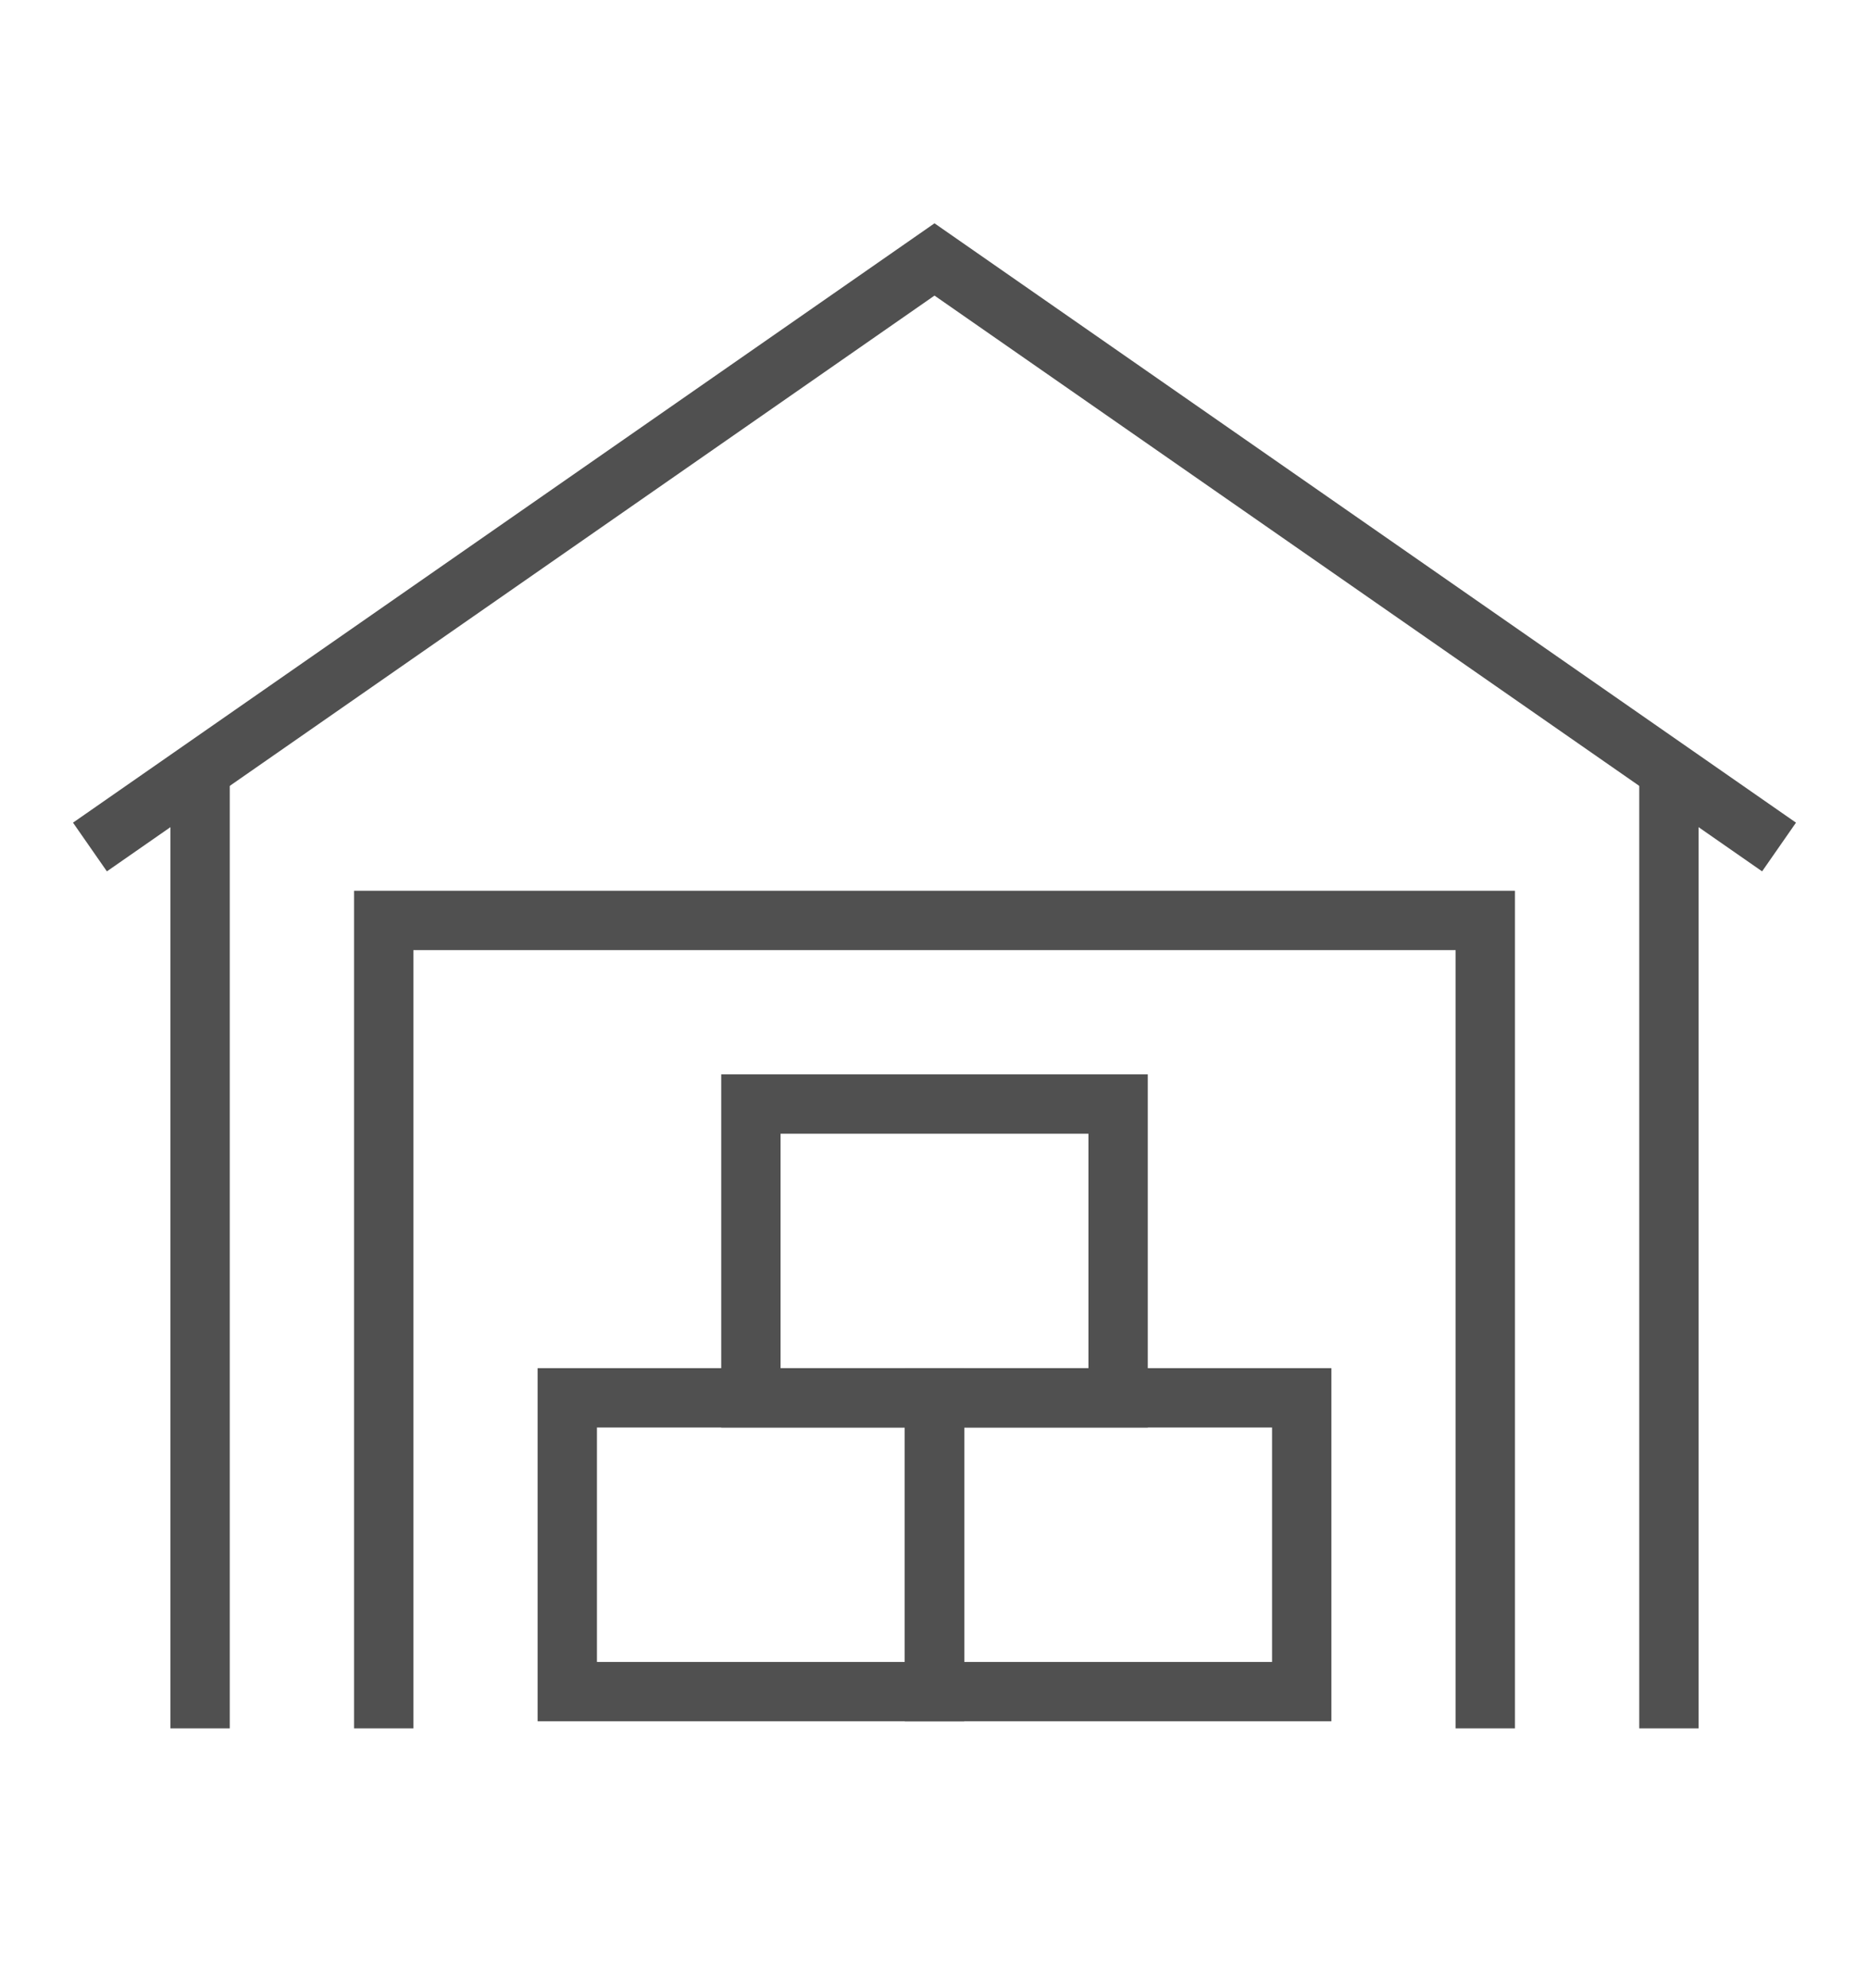
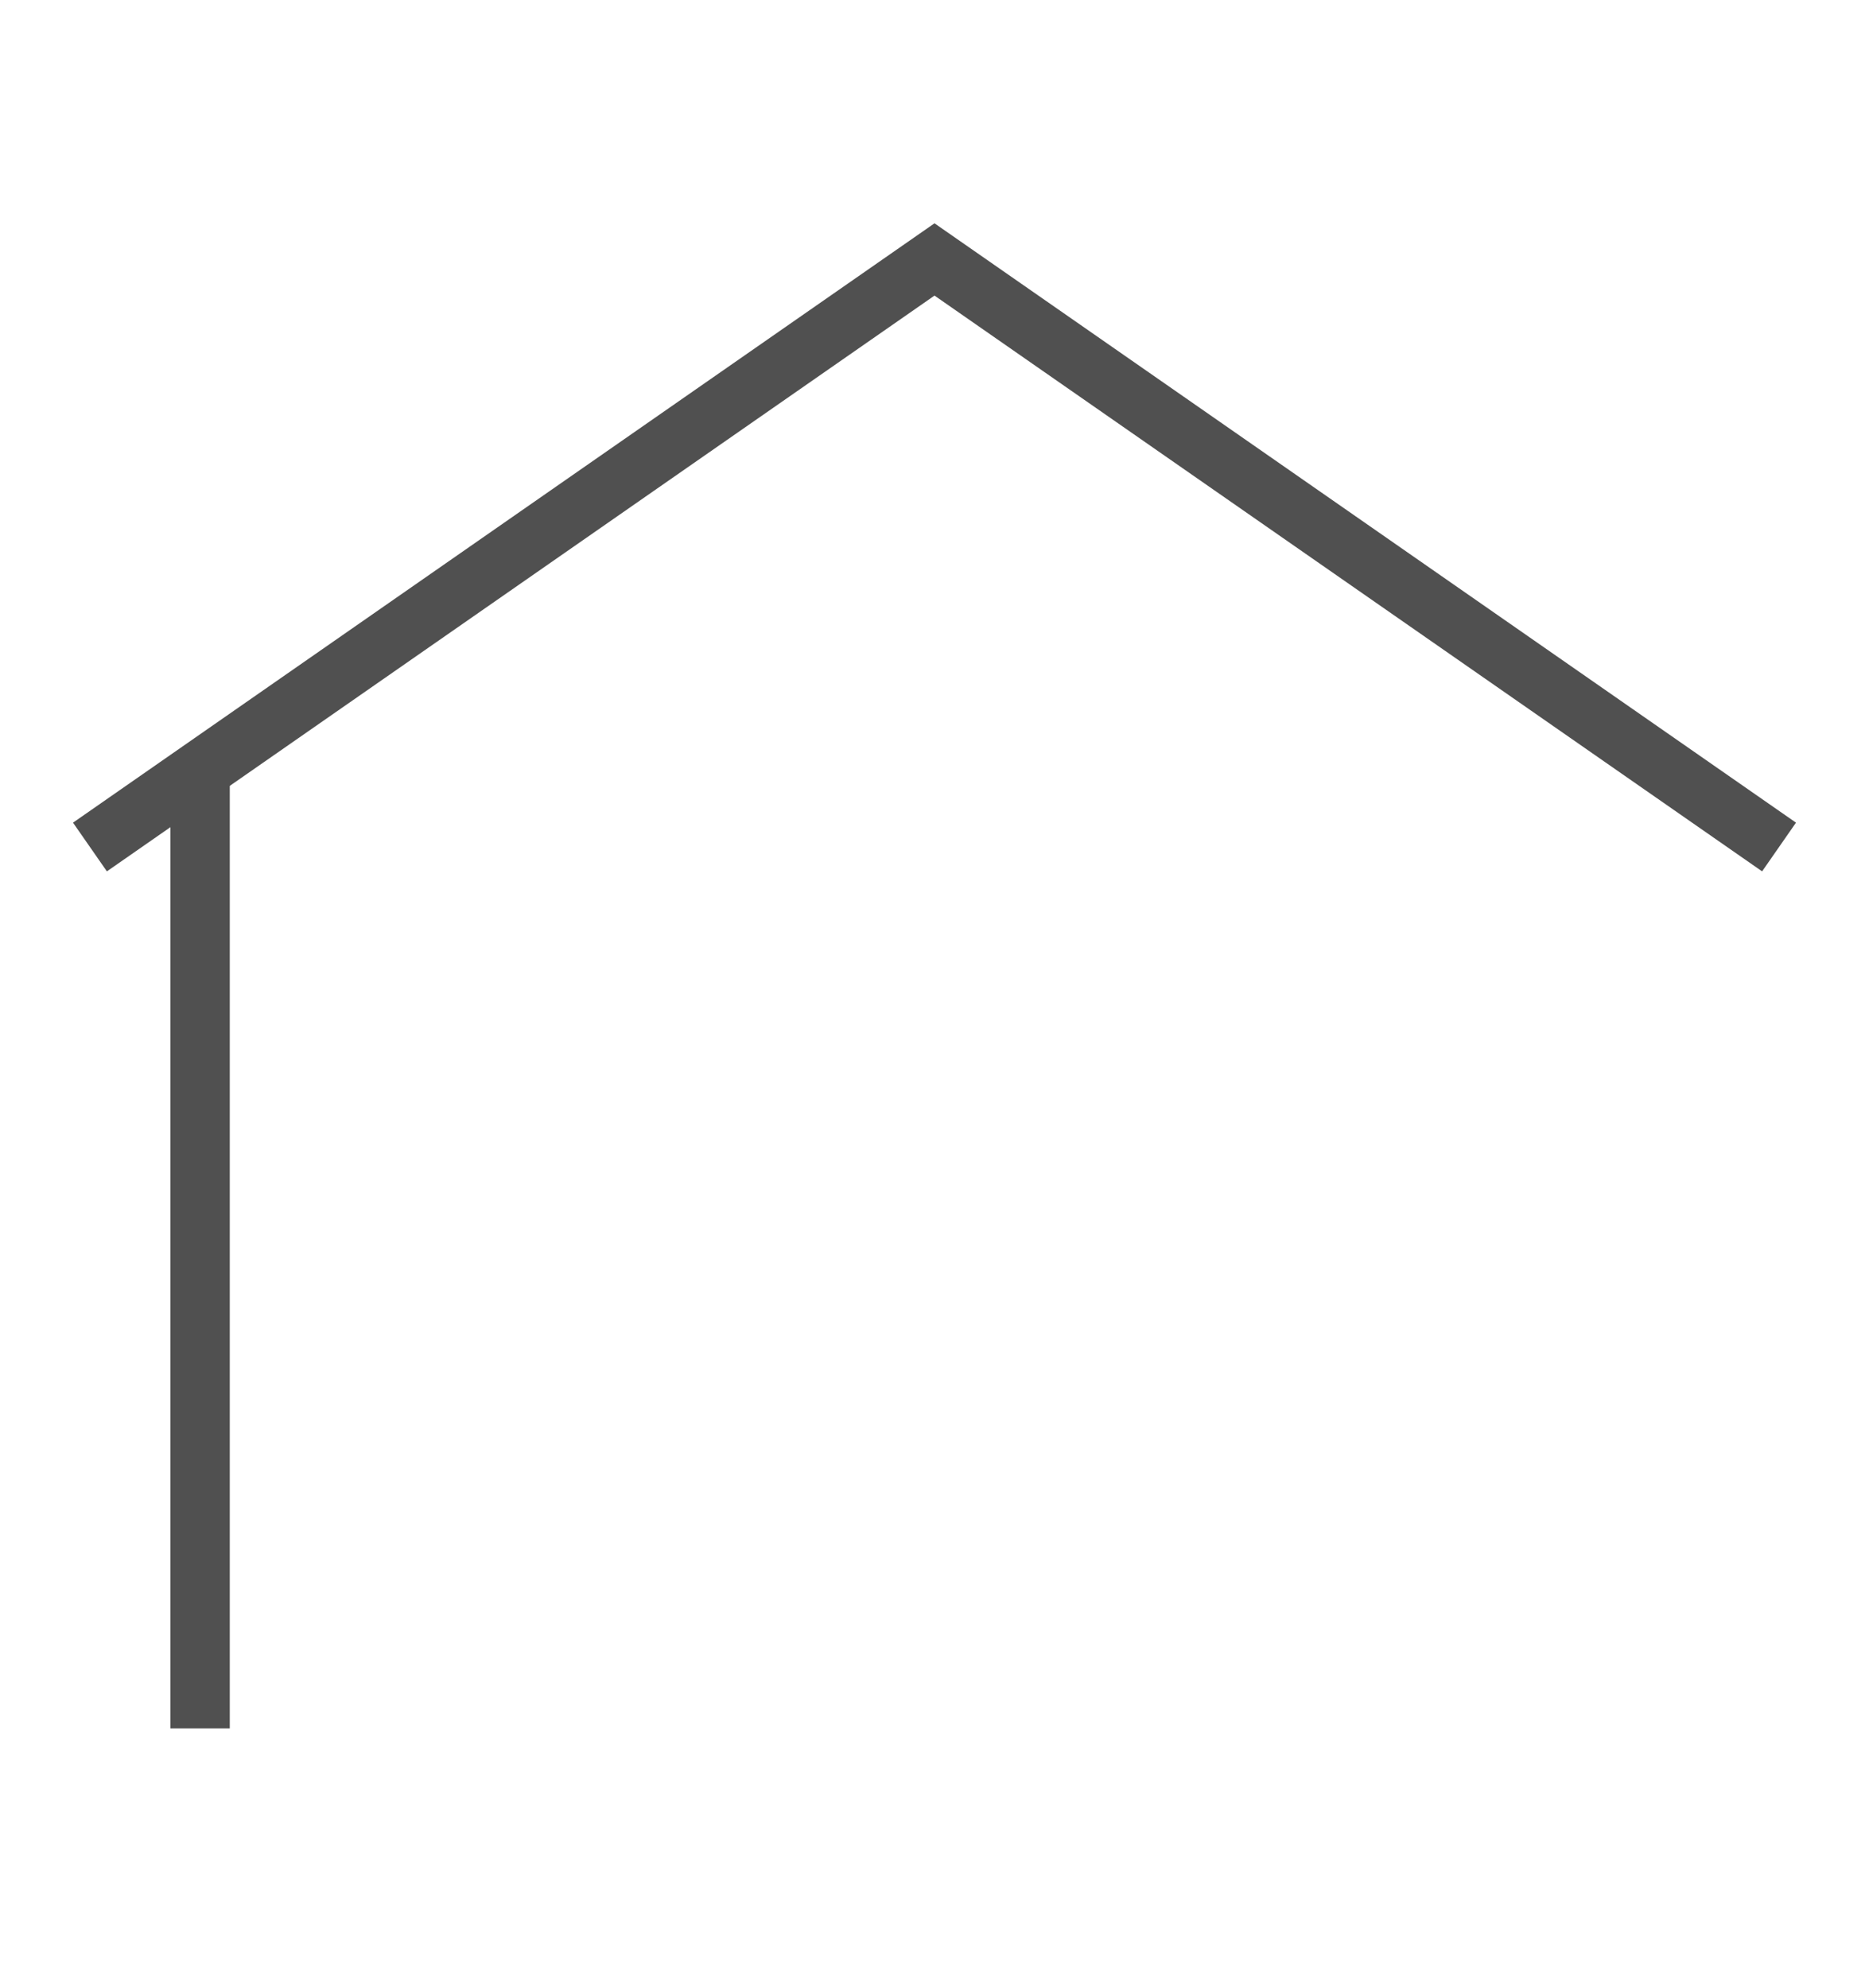
<svg xmlns="http://www.w3.org/2000/svg" version="1.1" id="Layer_1" x="0px" y="0px" width="63px" height="67px" viewBox="0 0 63 67" enable-background="new 0 0 63 67" xml:space="preserve">
  <g>
-     <rect x="19.122" y="47.115" fill="none" stroke="#505050" stroke-width="2" stroke-miterlimit="10" width="12.378" height="9.902" />
-     <rect x="31.5" y="47.115" fill="none" stroke="#505050" stroke-width="2" stroke-miterlimit="10" width="12.378" height="9.902" />
-     <rect x="25.311" y="37.213" fill="none" stroke="#505050" stroke-width="2" stroke-miterlimit="10" width="12.378" height="9.902" />
    <polyline fill="none" stroke="#505050" stroke-width="2" stroke-miterlimit="10" points="59.968,28.549 31.5,8.745 3.032,28.549     " />
    <line fill="none" stroke="#505050" stroke-width="2" stroke-miterlimit="10" x1="6.745" y1="26.073" x2="6.745" y2="58.255" />
-     <line fill="none" stroke="#505050" stroke-width="2" stroke-miterlimit="10" x1="56.255" y1="26.073" x2="56.255" y2="58.255" />
-     <polyline fill="none" stroke="#505050" stroke-width="2" stroke-miterlimit="10" points="12.934,58.255 12.934,31.024    50.066,31.024 50.066,58.255  " />
  </g>
</svg>